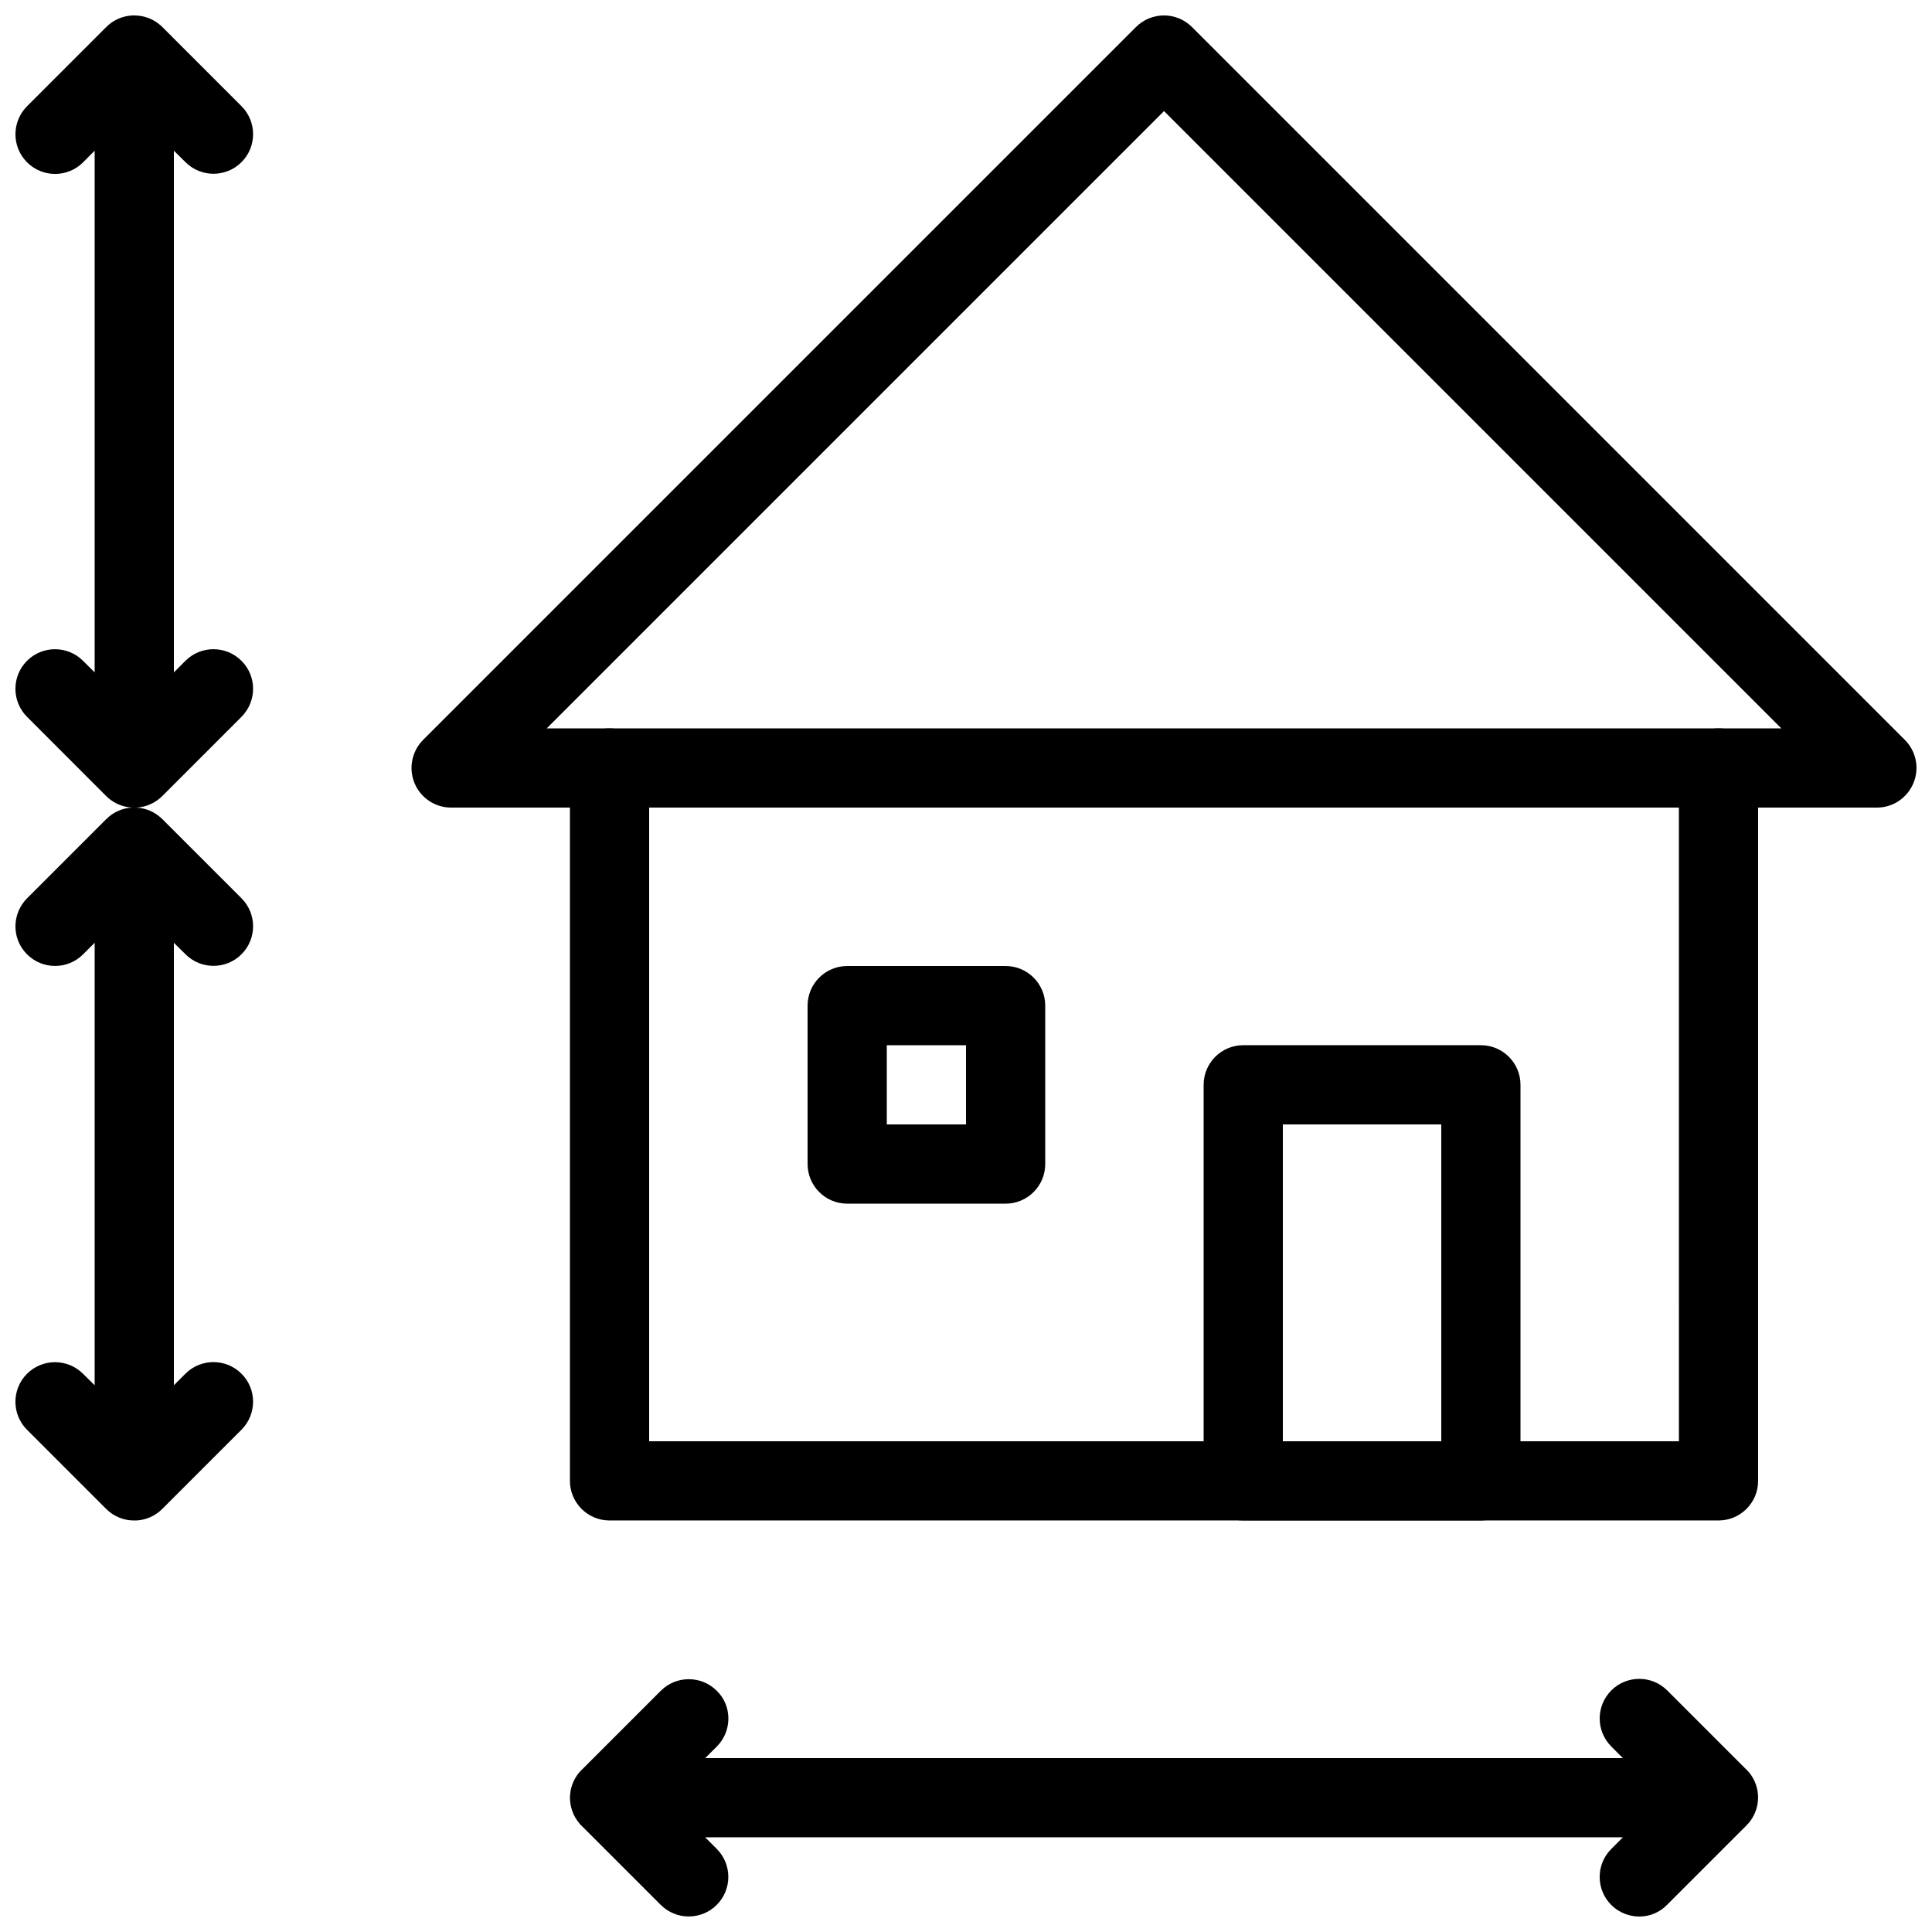
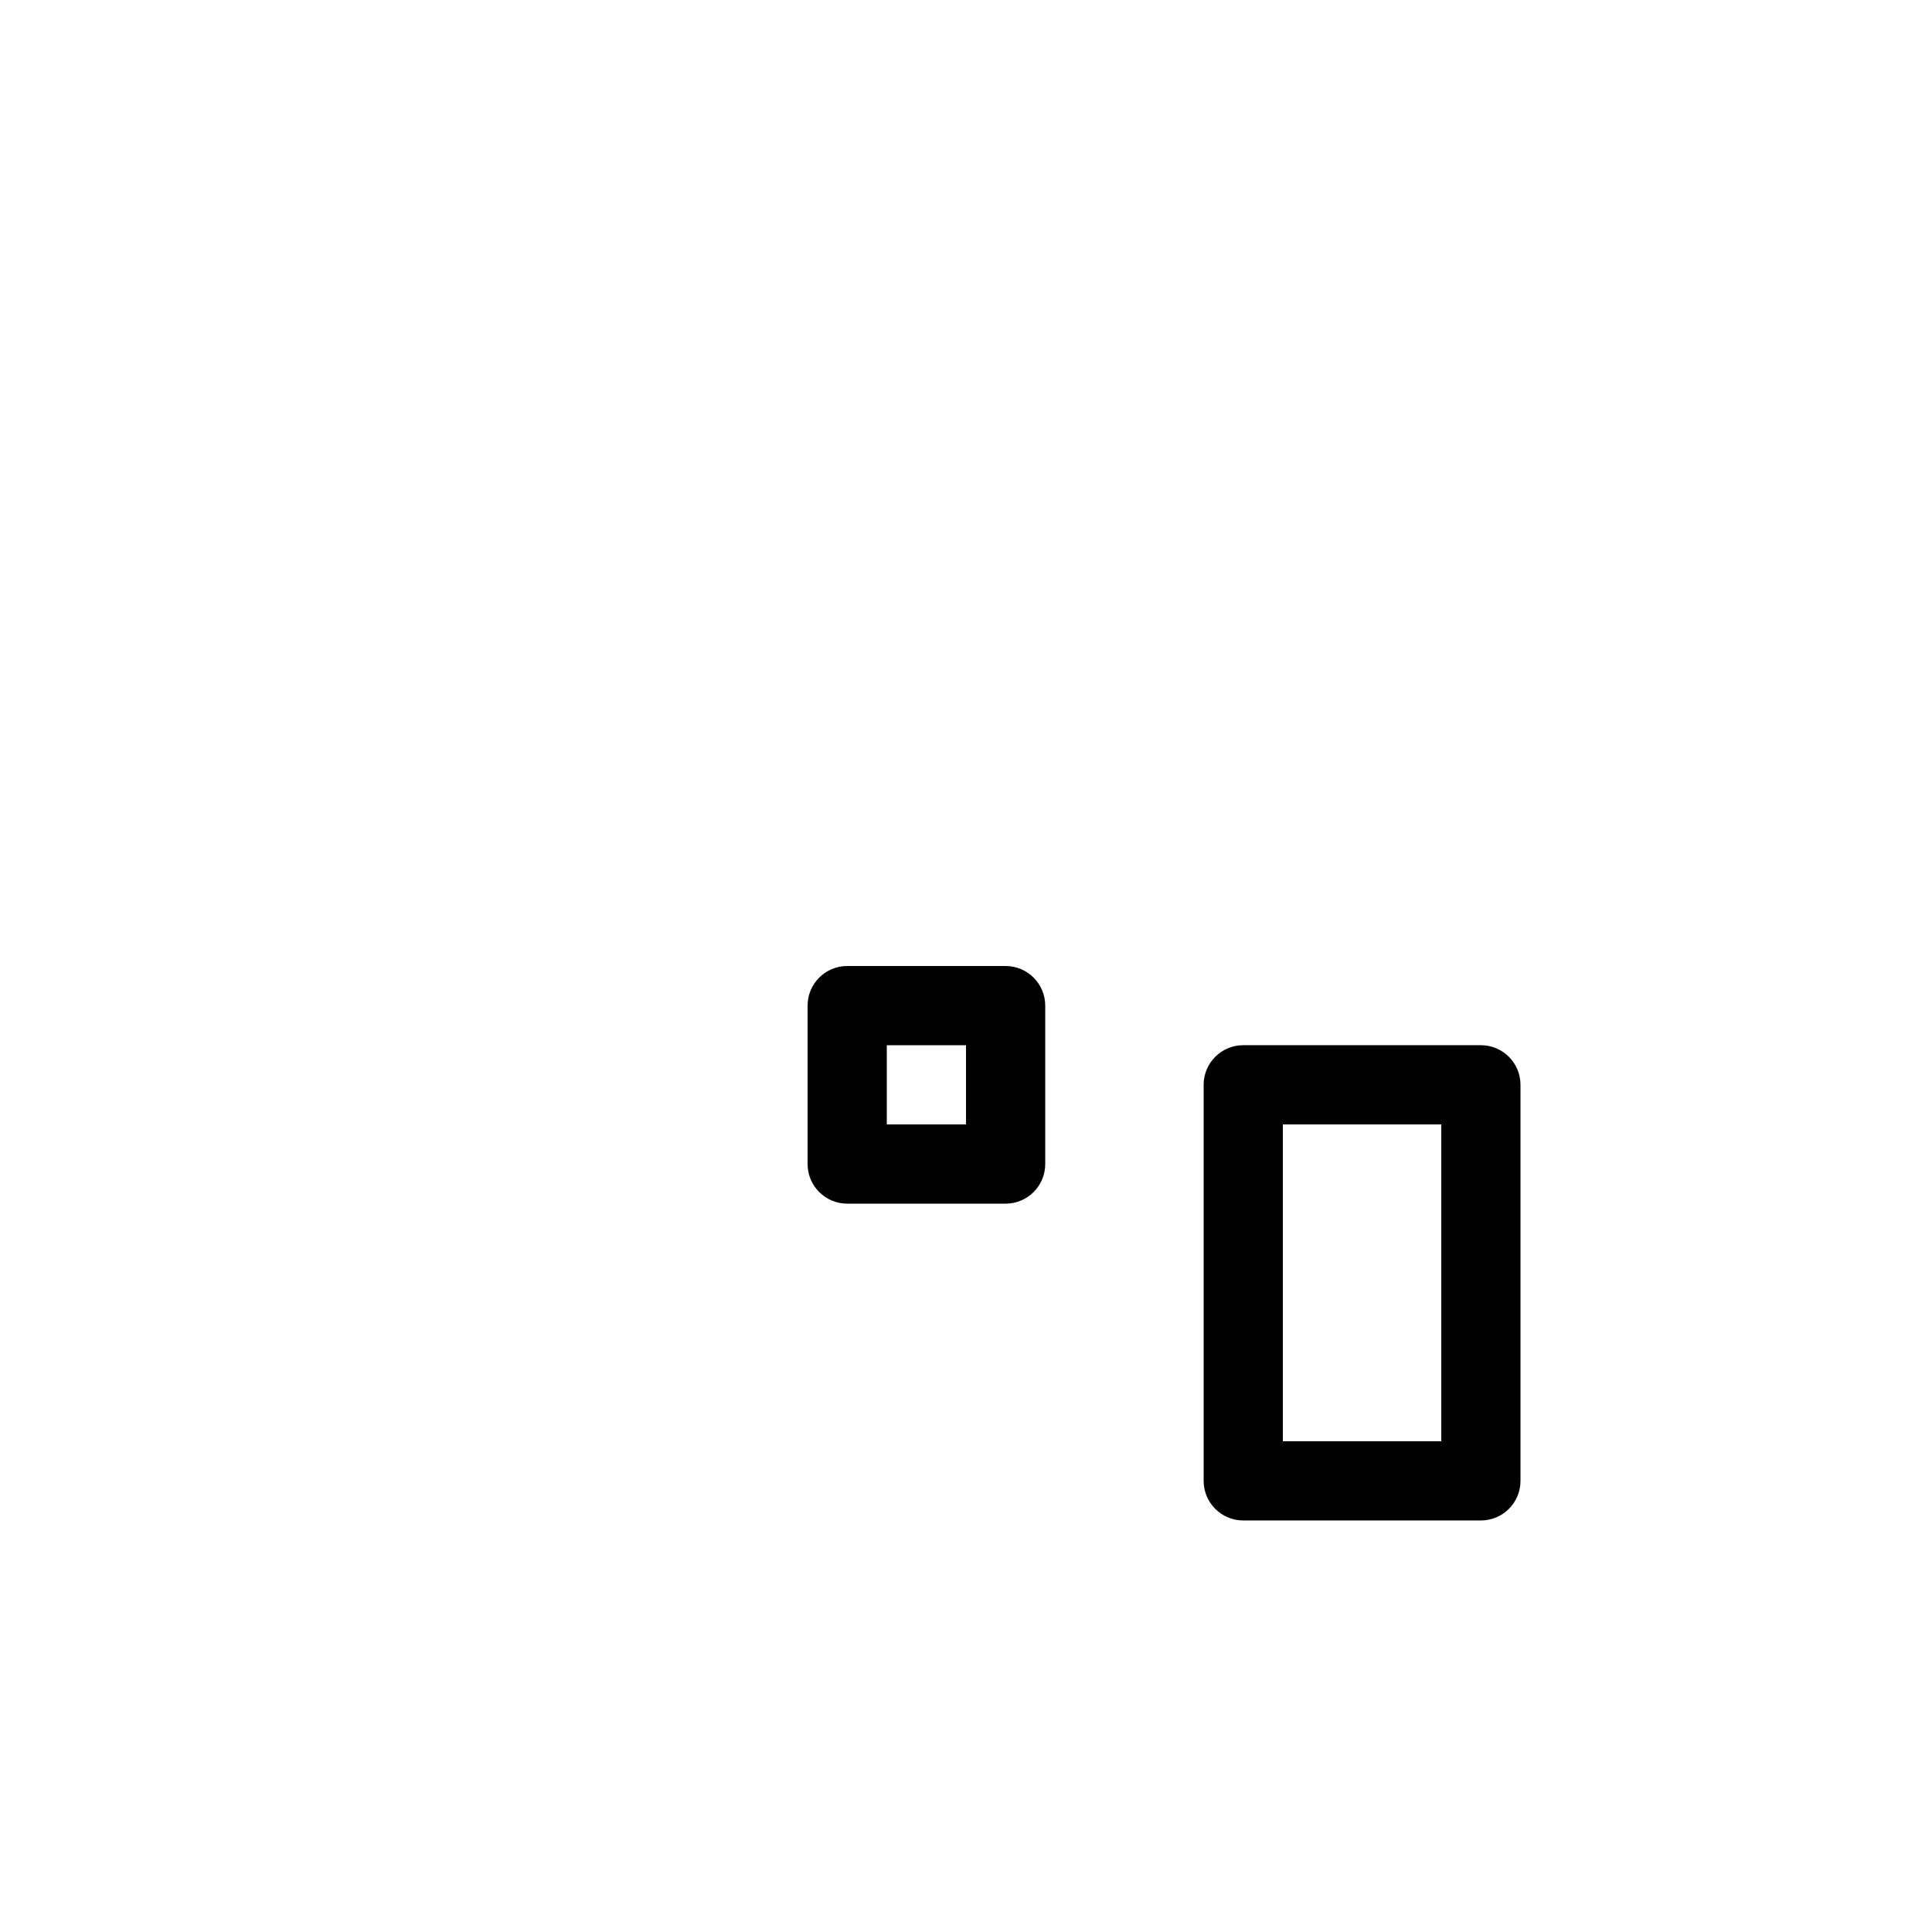
<svg xmlns="http://www.w3.org/2000/svg" width="800px" height="800px" version="1.1" viewBox="144 144 512 512">
  <defs>
    <clipPath id="d">
-       <path d="m253 148.09h398.9v210.91h-398.9z" />
-     </clipPath>
+       </clipPath>
    <clipPath id="c">
      <path d="m295 588h315v63.902h-315z" />
    </clipPath>
    <clipPath id="b">
-       <path d="m148.09 358h63.906v189h-63.906z" />
-     </clipPath>
+       </clipPath>
    <clipPath id="a">
-       <path d="m148.09 148.09h63.906v210.91h-63.906z" />
-     </clipPath>
+       </clipPath>
  </defs>
-   <path d="m599.42 546.94h-293.89c-5.789 0-10.492-4.699-10.492-10.496v-188.93c0-5.793 4.703-10.492 10.496-10.492 5.793 0 10.496 4.699 10.496 10.496v178.43h272.9l-0.004-178.43c0-5.797 4.703-10.496 10.496-10.496 5.797 0 10.496 4.699 10.496 10.496v188.93c0 5.793-4.699 10.492-10.496 10.492z" />
  <g clip-path="url(#d)">
    <path d="m641.41 358.02h-377.86c-4.242 0-8.082-2.562-9.699-6.488-1.617-3.926-0.715-8.418 2.266-11.441l188.93-188.93c4.094-4.094 10.746-4.094 14.84 0l188.93 188.93c3 3 3.906 7.516 2.266 11.441-1.637 3.926-5.434 6.488-9.676 6.488zm-352.52-20.992h327.18l-163.59-163.59z" />
  </g>
  <g clip-path="url(#c)">
-     <path d="m578.43 651.9c-2.688 0-5.375-1.027-7.43-3.066-4.094-4.094-4.094-10.746 0-14.84l3.086-3.086h-243.21l3.066 3.066c4.094 4.094 4.094 10.746 0 14.84s-10.746 4.094-14.84 0l-20.93-20.93c-0.23-0.211-0.441-0.441-0.629-0.672-1.363-1.617-2.184-3.547-2.414-5.543-0.086-0.625-0.109-1.234-0.066-1.844 0.148-2.457 1.156-4.848 3-6.738h0.02 0.02s0.02 0 0.02-0.02l20.992-20.992c4.094-4.094 10.746-4.094 14.84 0 2.043 1.973 3.074 4.656 3.074 7.344s-1.027 5.375-3.066 7.43l-3.086 3.066h243.21l-3.066-3.066c-2.055-2.055-3.086-4.742-3.086-7.43s1.027-5.375 3.066-7.43c4.094-4.094 10.746-4.094 14.84 0l20.992 20.992s0.02 0 0.02 0.02h0.02 0.02c1.848 1.891 2.856 4.305 3 6.738 0.043 0.609 0.02 1.238-0.062 1.848-0.23 1.996-1.051 3.926-2.414 5.543-0.211 0.23-0.418 0.461-0.629 0.672l-20.93 20.93c-2.051 2.141-4.738 3.168-7.426 3.168z" />
-   </g>
+     </g>
  <g clip-path="url(#b)">
    <path d="m179.58 546.94c-0.418 0-0.84-0.02-1.258-0.062h-0.023c-1.996-0.25-3.926-1.051-5.519-2.414h-0.02c-0.25-0.211-0.461-0.418-0.672-0.629l-20.93-20.93c-4.094-4.094-4.094-10.746 0-14.84s10.746-4.094 14.84 0l3.086 3.043v-117.26l-3.066 3.066c-4.094 4.094-10.746 4.094-14.84 0-2.059-2.039-3.086-4.723-3.086-7.41s1.027-5.375 3.066-7.43l20.992-20.992c1.891-1.891 4.324-2.918 6.801-3.066h0.02c0.609 0 1.219 0 1.867 0.062h0.02c1.996 0.25 3.926 1.051 5.519 2.414h0.02c0.25 0.211 0.461 0.418 0.672 0.629l20.93 20.93c4.094 4.094 4.094 10.746 0 14.84s-10.746 4.094-14.84 0l-3.082-3.043v117.26l3.066-3.066c4.094-4.094 10.746-4.094 14.84 0 2.059 2.039 3.086 4.727 3.086 7.41 0 2.688-1.027 5.375-3.066 7.43l-20.992 20.992c-1.891 1.891-4.324 2.918-6.801 3.066h-0.043-0.586z" />
  </g>
  <g clip-path="url(#a)">
    <path d="m179.58 358.02c-0.418 0-0.84-0.02-1.258-0.062h-0.023c-1.996-0.25-3.926-1.051-5.519-2.414h-0.02c-0.25-0.211-0.461-0.418-0.672-0.629l-20.93-20.953c-4.094-4.094-4.094-10.746 0-14.84s10.746-4.094 14.84 0l3.086 3.062v-138.25l-3.066 3.086c-4.094 4.094-10.746 4.094-14.84 0-2.059-2.055-3.086-4.742-3.086-7.43s1.027-5.375 3.066-7.43l20.992-20.992c1.891-1.891 4.324-2.918 6.801-3.066h0.02c0.609-0.02 1.219 0 1.867 0.062h0.02c1.996 0.25 3.926 1.051 5.519 2.414h0.02c0.25 0.211 0.461 0.418 0.672 0.629l20.93 20.93c4.094 4.094 4.094 10.746 0 14.84s-10.746 4.094-14.84 0l-3.082-3.043v138.25l3.066-3.066c4.094-4.094 10.746-4.094 14.84 0 2.059 2.039 3.086 4.727 3.086 7.414s-1.027 5.371-3.066 7.43l-20.992 20.992c-1.891 1.891-4.324 2.918-6.801 3.066h-0.043-0.586z" />
  </g>
  <path d="m536.45 546.94h-62.977c-5.793 0-10.496-4.703-10.496-10.496v-104.96c0-5.793 4.703-10.496 10.496-10.496h62.977c5.793 0 10.496 4.703 10.496 10.496v104.96c0 5.797-4.699 10.496-10.496 10.496zm-52.48-20.992h41.984v-83.969h-41.984z" />
  <path d="m410.5 462.98h-41.984c-5.793 0-10.496-4.703-10.496-10.496v-41.984c0-5.793 4.703-10.496 10.496-10.496h41.984c5.793 0 10.496 4.703 10.496 10.496v41.984c0 5.793-4.703 10.496-10.496 10.496zm-31.488-20.992h20.992v-20.992h-20.992z" />
</svg>